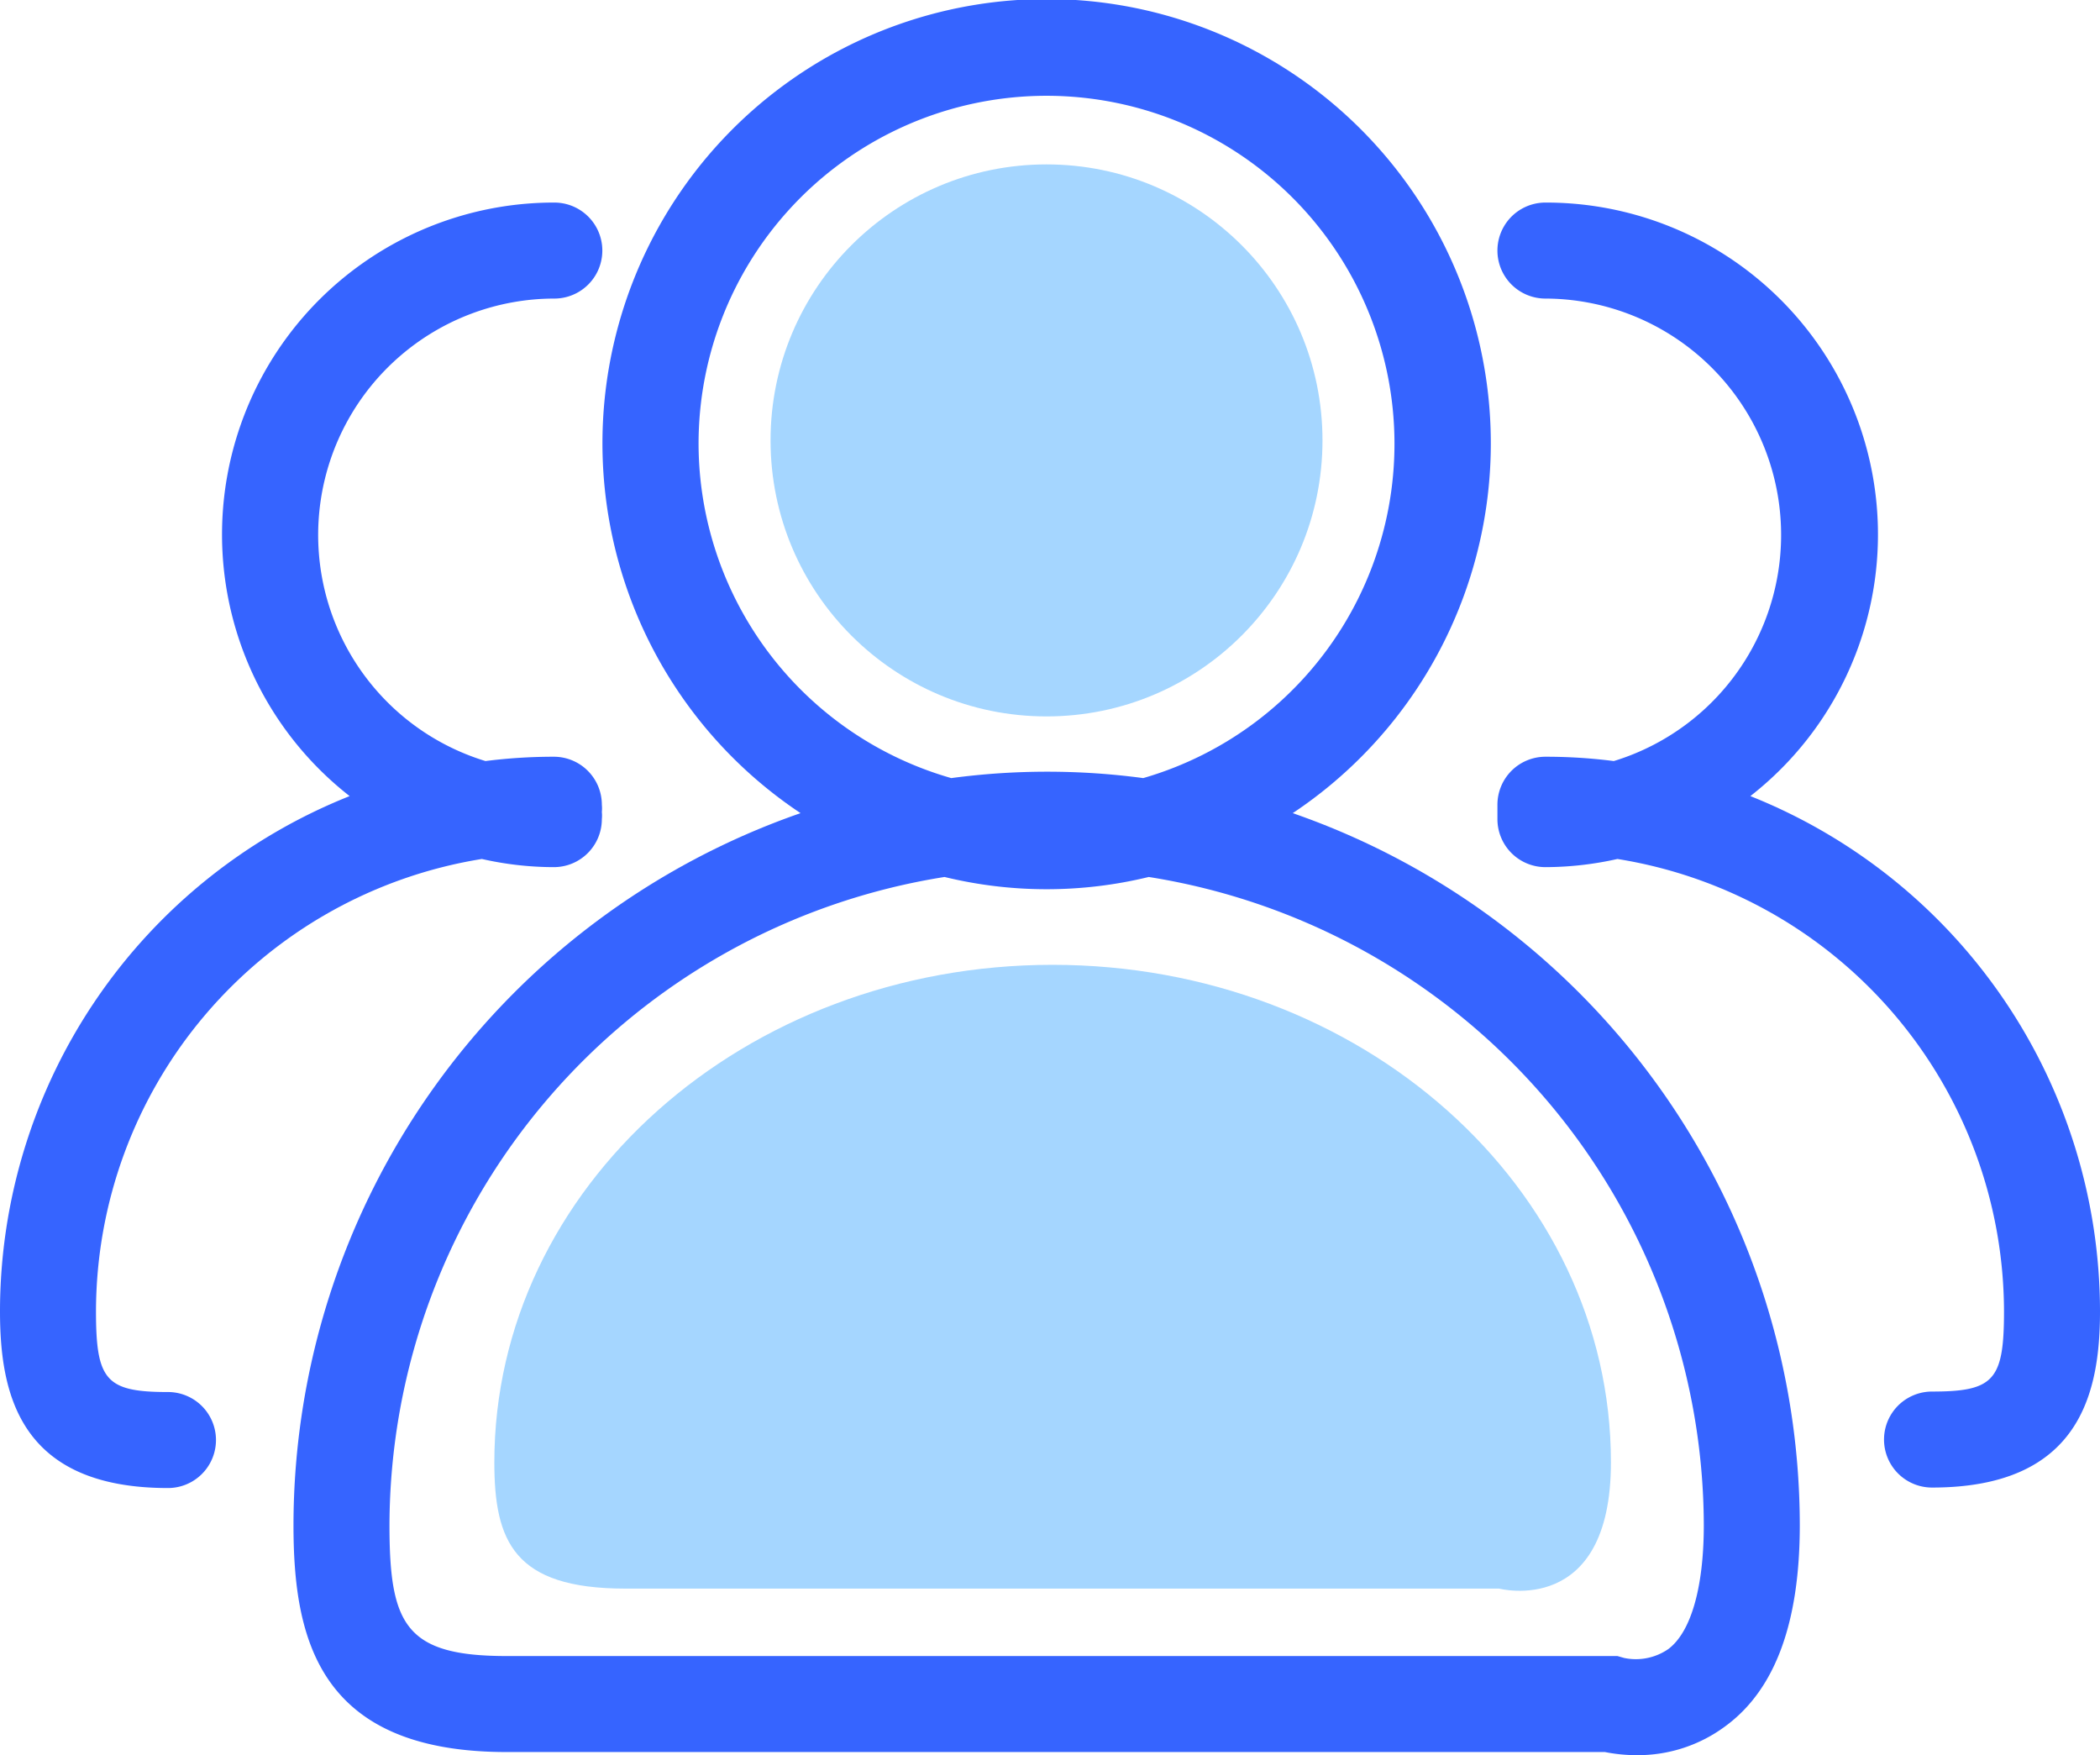
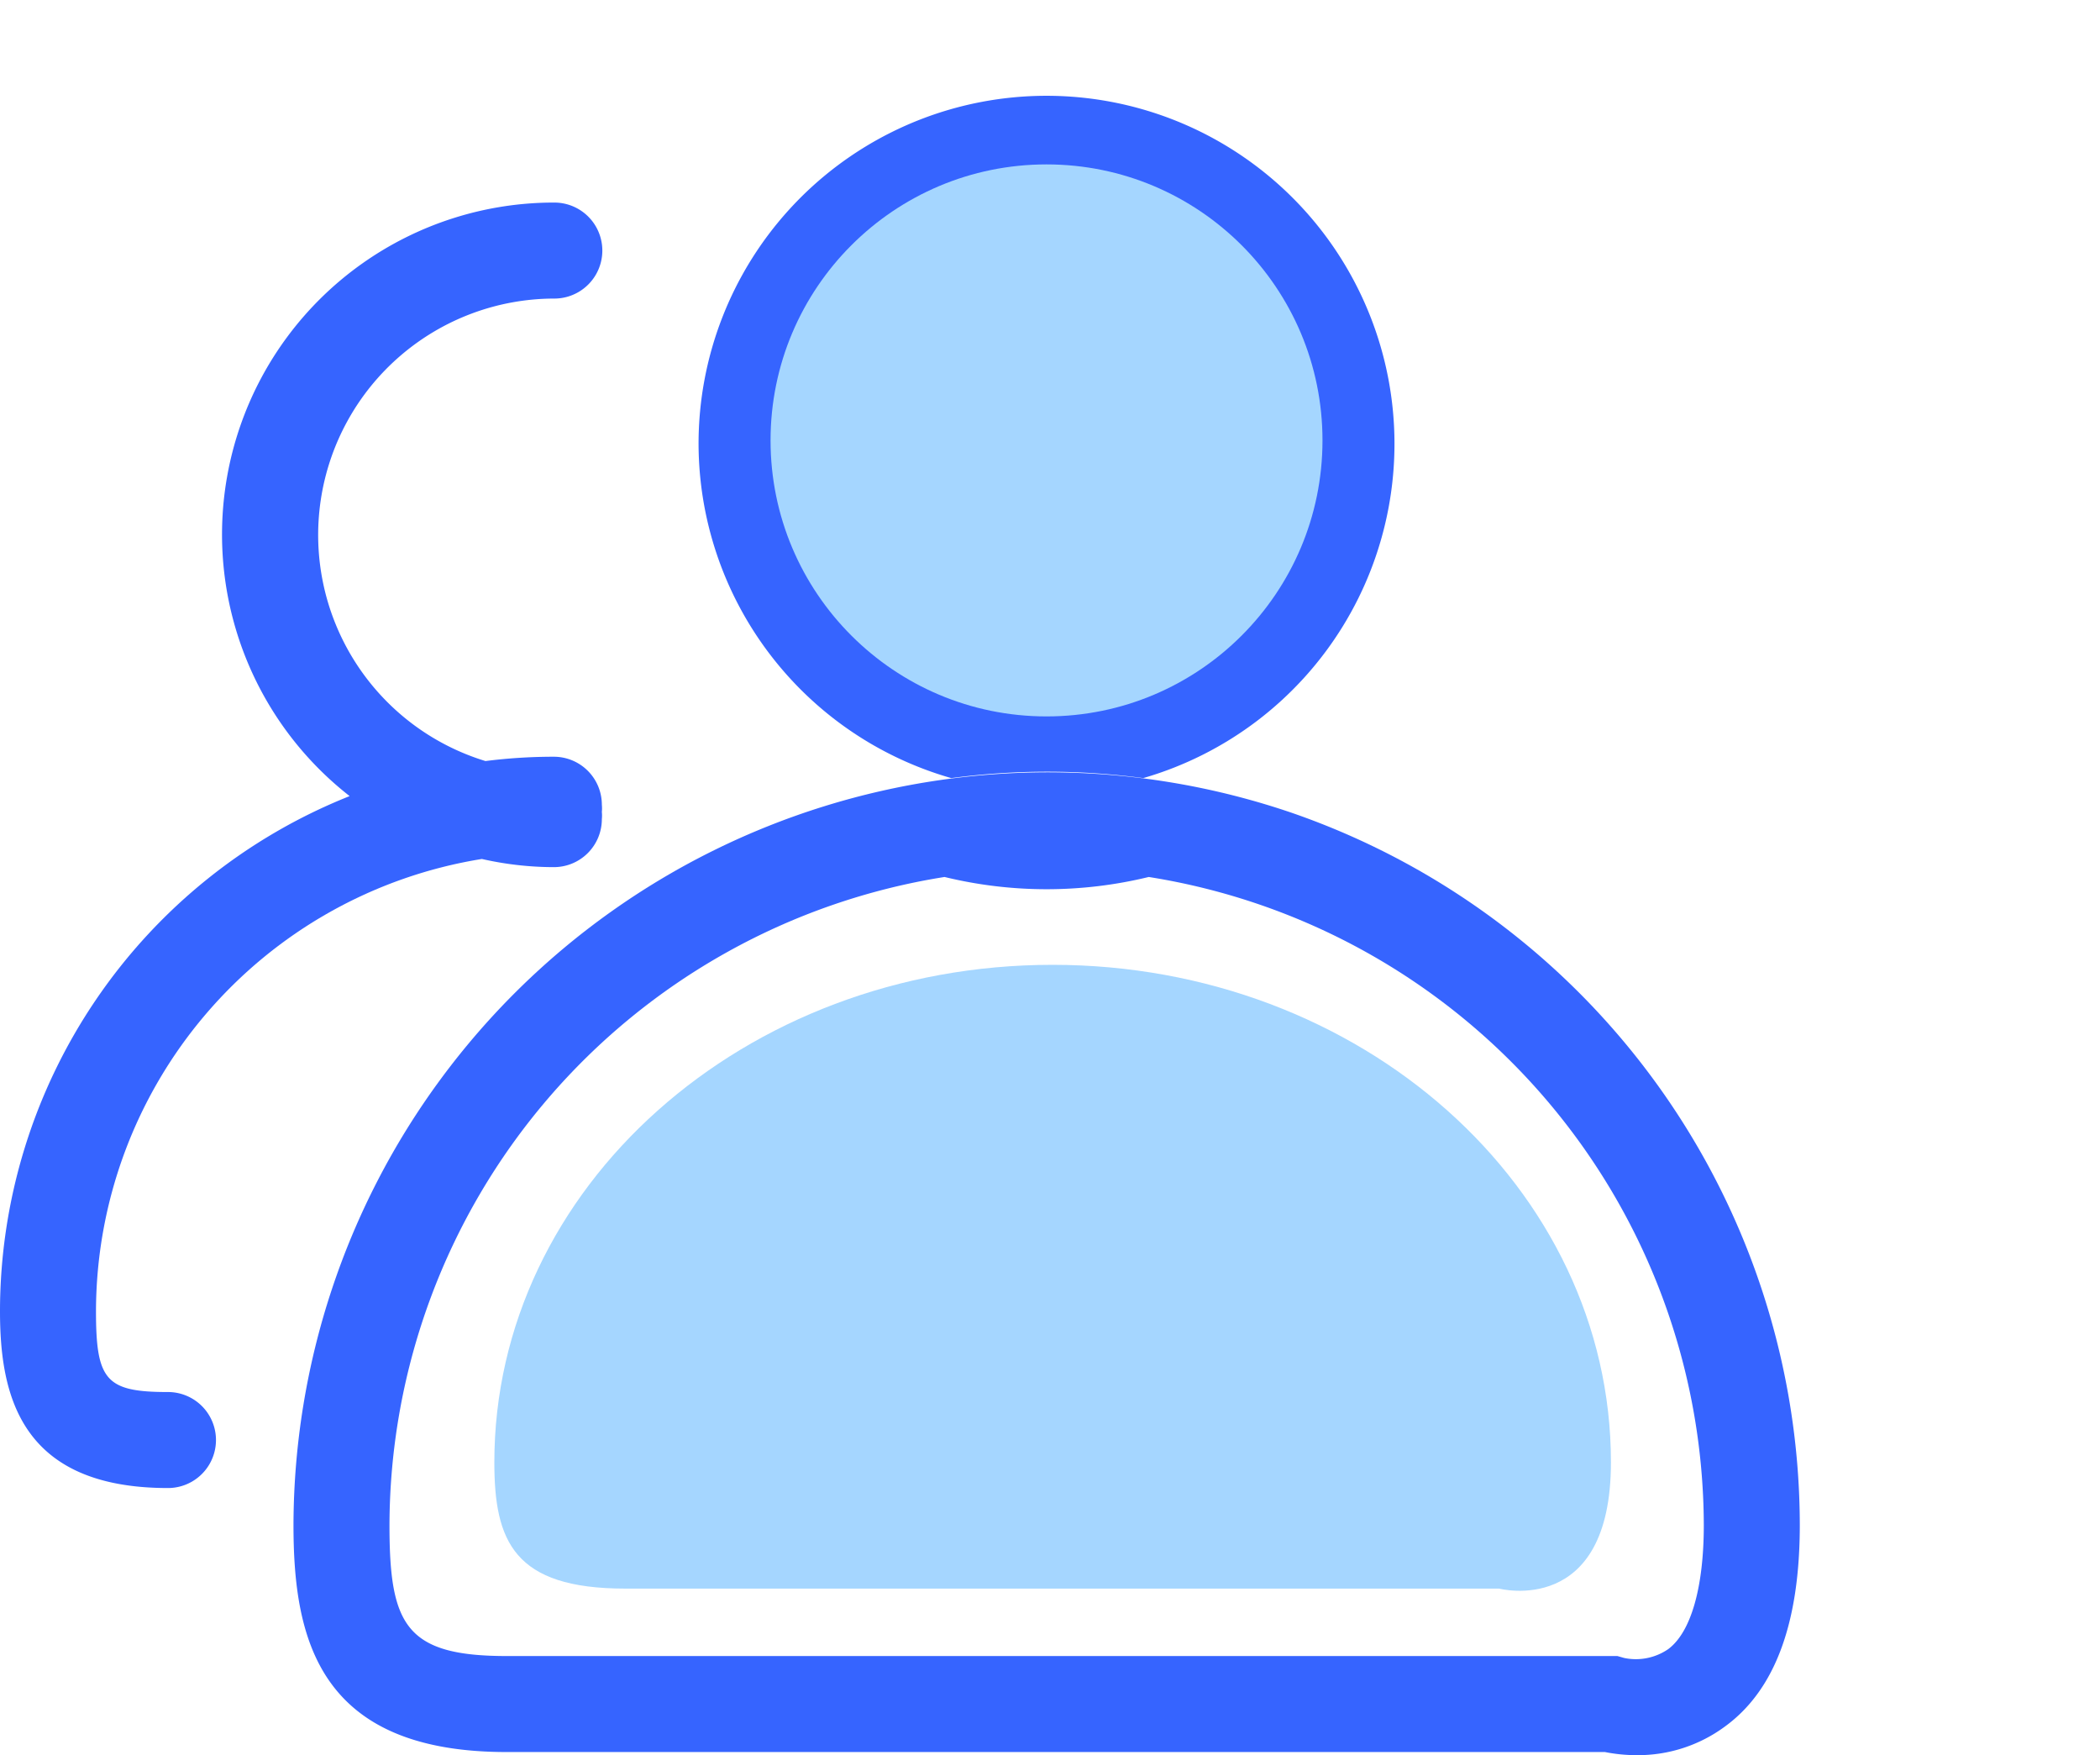
<svg xmlns="http://www.w3.org/2000/svg" viewBox="0 0 87.51 73.13">
-   <path fill="#3664ff" d="M53.87,33.88a18.51,18.51,0,1,0-20.51,0A31.44,31.44,0,0,0,12.23,63.54c0,4.68,1,9.46,8.88,9.46H66.88a6.76,6.76,0,0,0,1.32.13,6.1,6.1,0,0,0,3.69-1.2C74,70.39,75,67.56,75,63.54A31.44,31.44,0,0,0,53.87,33.88ZM29.11,18.5A14.5,14.5,0,1,1,47.64,32.42a30.14,30.14,0,0,0-8,0A14.52,14.52,0,0,1,29.11,18.5ZM69.52,68.71a2.38,2.38,0,0,1-1.84.37L67.4,69H21.11c-4.21,0-4.88-1.3-4.88-5.46a27.42,27.42,0,0,1,23.13-27,18,18,0,0,0,8.51,0A27.42,27.42,0,0,1,71,63.54C71,66.13,70.47,68,69.52,68.71Z" />
+   <path fill="#3664ff" d="M53.87,33.88A31.44,31.44,0,0,0,12.23,63.54c0,4.68,1,9.46,8.88,9.46H66.88a6.76,6.76,0,0,0,1.32.13,6.1,6.1,0,0,0,3.69-1.2C74,70.39,75,67.56,75,63.54A31.44,31.44,0,0,0,53.87,33.88ZM29.11,18.5A14.5,14.5,0,1,1,47.64,32.42a30.14,30.14,0,0,0-8,0A14.52,14.52,0,0,1,29.11,18.5ZM69.52,68.71a2.38,2.38,0,0,1-1.84.37L67.4,69H21.11c-4.21,0-4.88-1.3-4.88-5.46a27.42,27.42,0,0,1,23.13-27,18,18,0,0,0,8.51,0A27.42,27.42,0,0,1,71,63.54C71,66.13,70.47,68,69.52,68.71Z" />
  <path fill="#3664ff" d="M20.08,35.79a13.64,13.64,0,0,0,3,.34,2,2,0,0,0,2-2,1.53,1.53,0,0,0,0-.3,1.53,1.53,0,0,0,0-.3,2,2,0,0,0-2-2,22.48,22.48,0,0,0-2.85.18A9.85,9.85,0,0,1,23.1,12.44a2,2,0,0,0,0-4,13.83,13.83,0,0,0-8.53,24.73A23.12,23.12,0,0,0,0,54.63C0,58.05.79,62,7,62a2,2,0,0,0,0-4C4.41,58,4,57.51,4,54.63A19.12,19.12,0,0,1,20.08,35.79Z" />
-   <path fill="#3664ff" d="M72.94,33.17A13.83,13.83,0,0,0,64.4,8.44a2,2,0,0,0,0,4,9.85,9.85,0,0,1,2.85,19.27,22.25,22.25,0,0,0-2.85-.18,2,2,0,0,0-2,2c0,.1,0,.2,0,.3s0,.2,0,.3a2,2,0,0,0,2,2,13.79,13.79,0,0,0,3-.34A19.13,19.13,0,0,1,83.51,54.63c0,2.88-.42,3.35-3,3.35a2,2,0,0,0,0,4c6.16,0,7-3.93,7-7.35A23.13,23.13,0,0,0,72.94,33.17Z" />
  <path fill="#a5d6ff" d="M43.86,40.2C31,40.2,20.6,49.48,20.6,60.93c0,3.28.81,5.26,5.45,5.26H62.47s4.66,1.22,4.66-5.26C67.13,49.48,56.71,40.2,43.86,40.2Z" />
  <circle fill="#a5d6ff" cx="43.61" cy="18.35" r="11.5" />
</svg>